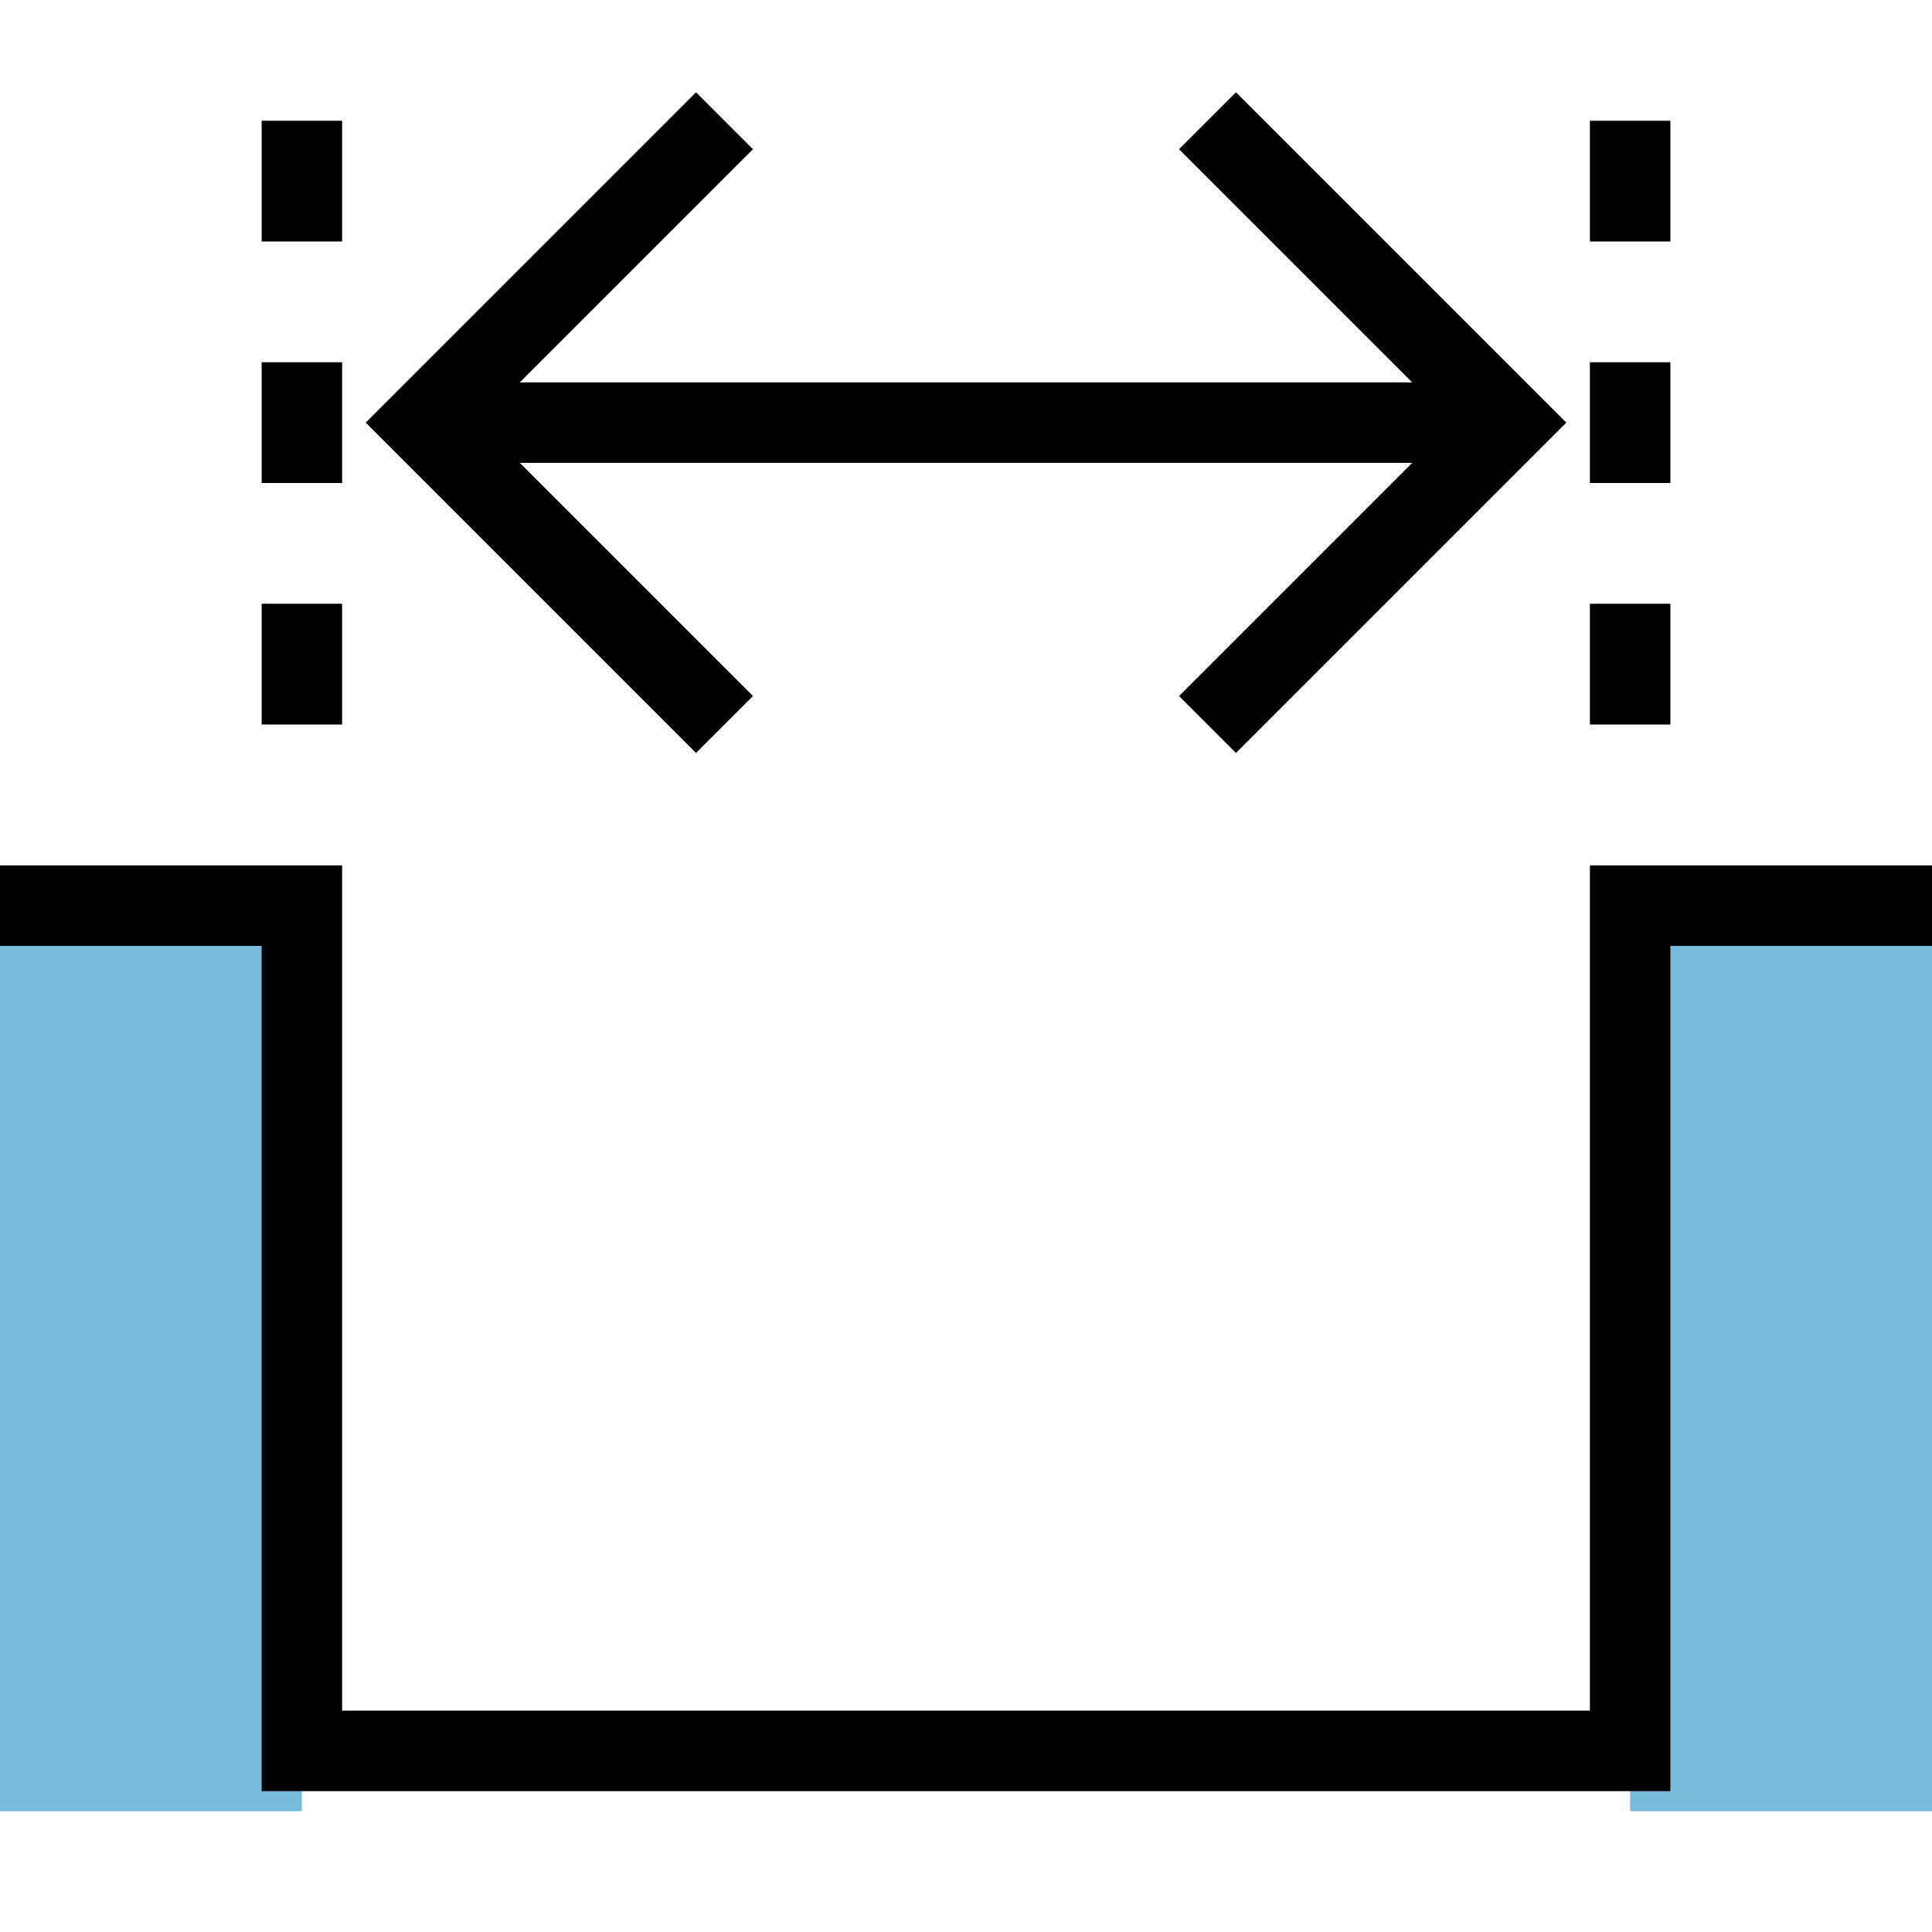
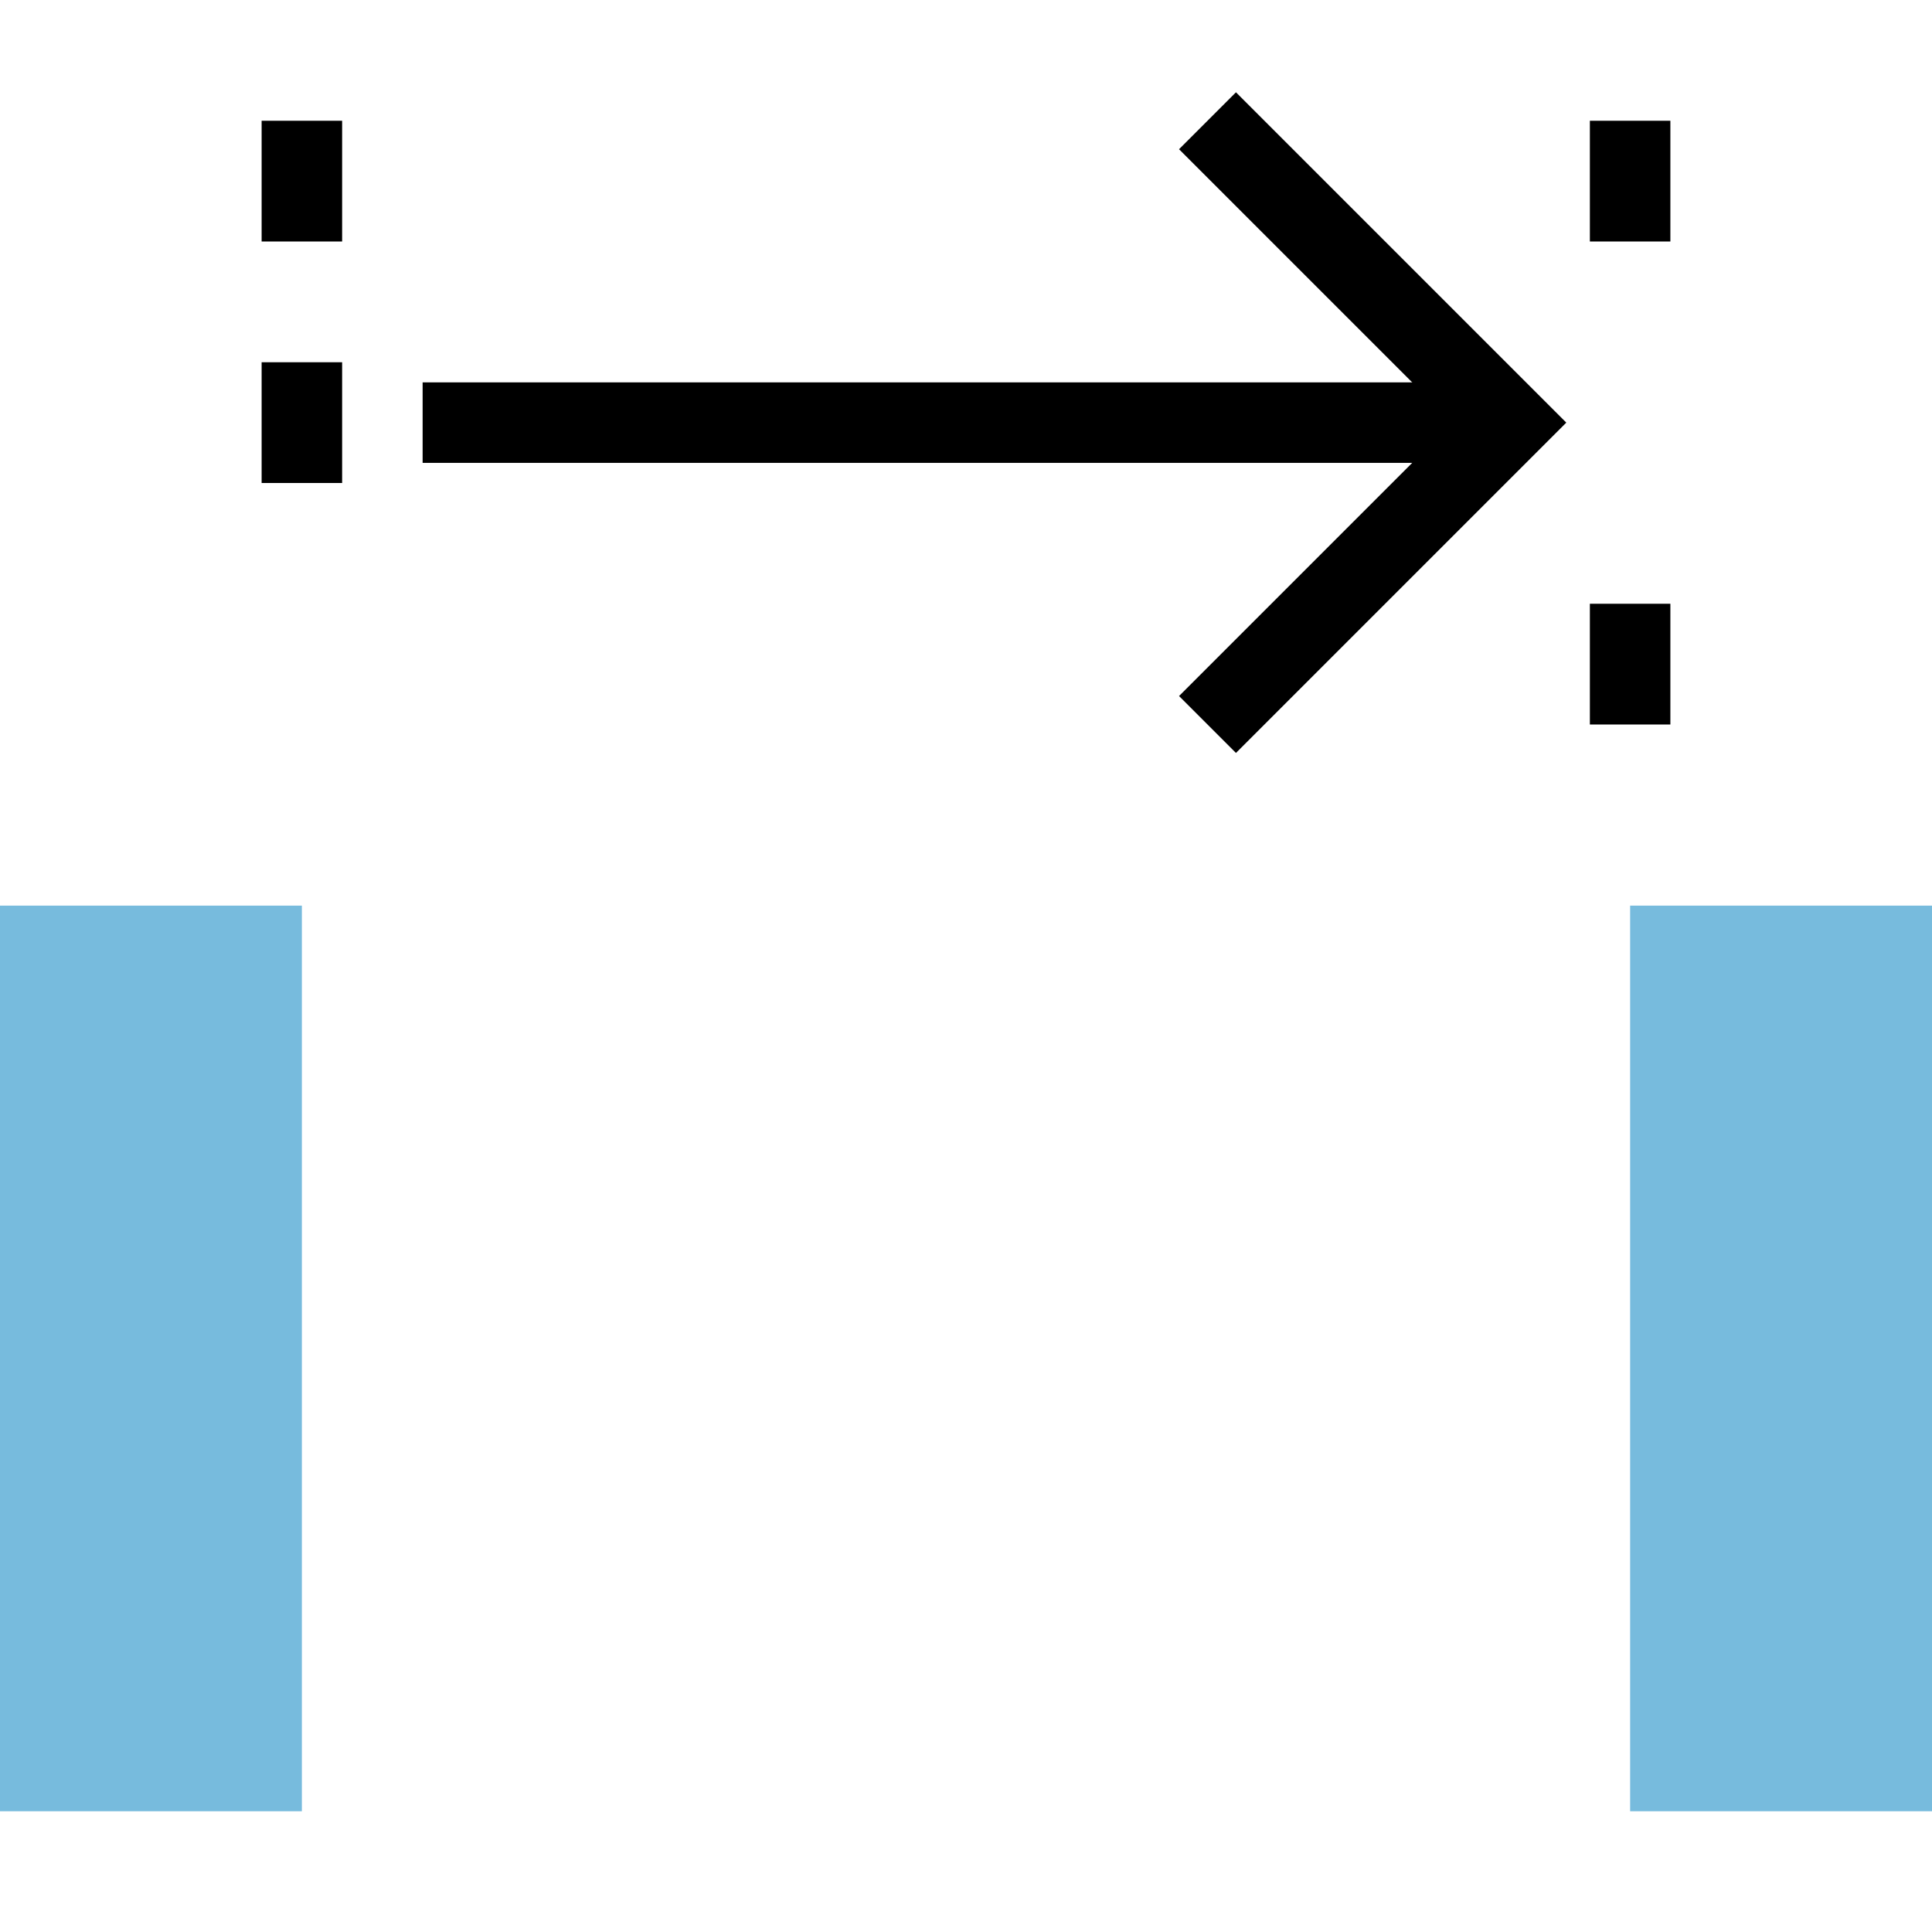
<svg xmlns="http://www.w3.org/2000/svg" xmlns:xlink="http://www.w3.org/1999/xlink" version="1.1" preserveAspectRatio="xMidYMid meet" viewBox="0 0 720 720" width="720" height="720">
  <defs>
-     <path d="M562.5 157.5L157.5 157.5L562.5 157.5Z" id="hKCbzOKvb" />
-     <path d="M270 270L157.5 157.5L270 45" id="a3xc4UCrk4" />
+     <path d="M562.5 157.5L157.5 157.5Z" id="hKCbzOKvb" />
    <path d="M450 270L562.5 157.5L450 45" id="b2pYhwv1pd" />
-     <path d="M112.5 270L112.5 225" id="bFtRAUgyp" />
    <path d="M112.5 135L112.5 180" id="cL7GKnFDl" />
    <path d="M112.5 45L112.5 90" id="b1za4otGXb" />
    <path d="M607.5 270L607.5 225" id="a1opeybRxU" />
-     <path d="M607.5 135L607.5 180" id="kd83tWscs" />
    <path d="M607.5 45L607.5 90" id="ab9ajW9nB" />
    <path d="M0 337.5L112.5 337.5L112.5 675L0 675L0 337.5Z" id="fTNvKG701" />
    <path d="M607.5 337.5L720 337.5L720 675L607.5 675L607.5 337.5Z" id="d4SZXe6AB8" />
-     <path d="M720 337.5L607.5 337.5L607.5 652.5L112.5 652.5L112.5 337.5L0 337.5" id="e4wYCdp70W" />
  </defs>
  <g>
    <g>
      <g>
        <g>
          <g>
            <g>
              <use xlink:href="#hKCbzOKvb" opacity="1" fill-opacity="0" stroke="#000000" stroke-width="30" stroke-opacity="1" />
            </g>
          </g>
          <g>
            <g>
              <use xlink:href="#a3xc4UCrk4" opacity="1" fill-opacity="0" stroke="#000000" stroke-width="30" stroke-opacity="1" />
            </g>
          </g>
          <g>
            <g>
              <use xlink:href="#b2pYhwv1pd" opacity="1" fill-opacity="0" stroke="#000000" stroke-width="30" stroke-opacity="1" />
            </g>
          </g>
        </g>
        <g>
          <g>
            <use xlink:href="#bFtRAUgyp" opacity="1" fill-opacity="0" stroke="#000000" stroke-width="30" stroke-opacity="1" />
          </g>
        </g>
        <g>
          <g>
            <use xlink:href="#cL7GKnFDl" opacity="1" fill-opacity="0" stroke="#000000" stroke-width="30" stroke-opacity="1" />
          </g>
        </g>
        <g>
          <g>
            <use xlink:href="#b1za4otGXb" opacity="1" fill-opacity="0" stroke="#000000" stroke-width="30" stroke-opacity="1" />
          </g>
        </g>
        <g>
          <g>
            <use xlink:href="#a1opeybRxU" opacity="1" fill-opacity="0" stroke="#000000" stroke-width="30" stroke-opacity="1" />
          </g>
        </g>
        <g>
          <g>
            <use xlink:href="#kd83tWscs" opacity="1" fill-opacity="0" stroke="#000000" stroke-width="30" stroke-opacity="1" />
          </g>
        </g>
        <g>
          <g>
            <use xlink:href="#ab9ajW9nB" opacity="1" fill-opacity="0" stroke="#000000" stroke-width="30" stroke-opacity="1" />
          </g>
        </g>
        <g>
          <use xlink:href="#fTNvKG701" opacity="1" fill="#77bbdd" fill-opacity="1" />
        </g>
        <g>
          <use xlink:href="#d4SZXe6AB8" opacity="1" fill="#77bbdd" fill-opacity="1" />
        </g>
        <g>
          <g>
            <use xlink:href="#e4wYCdp70W" opacity="1" fill-opacity="0" stroke="#000000" stroke-width="30" stroke-opacity="1" />
          </g>
        </g>
      </g>
    </g>
  </g>
</svg>